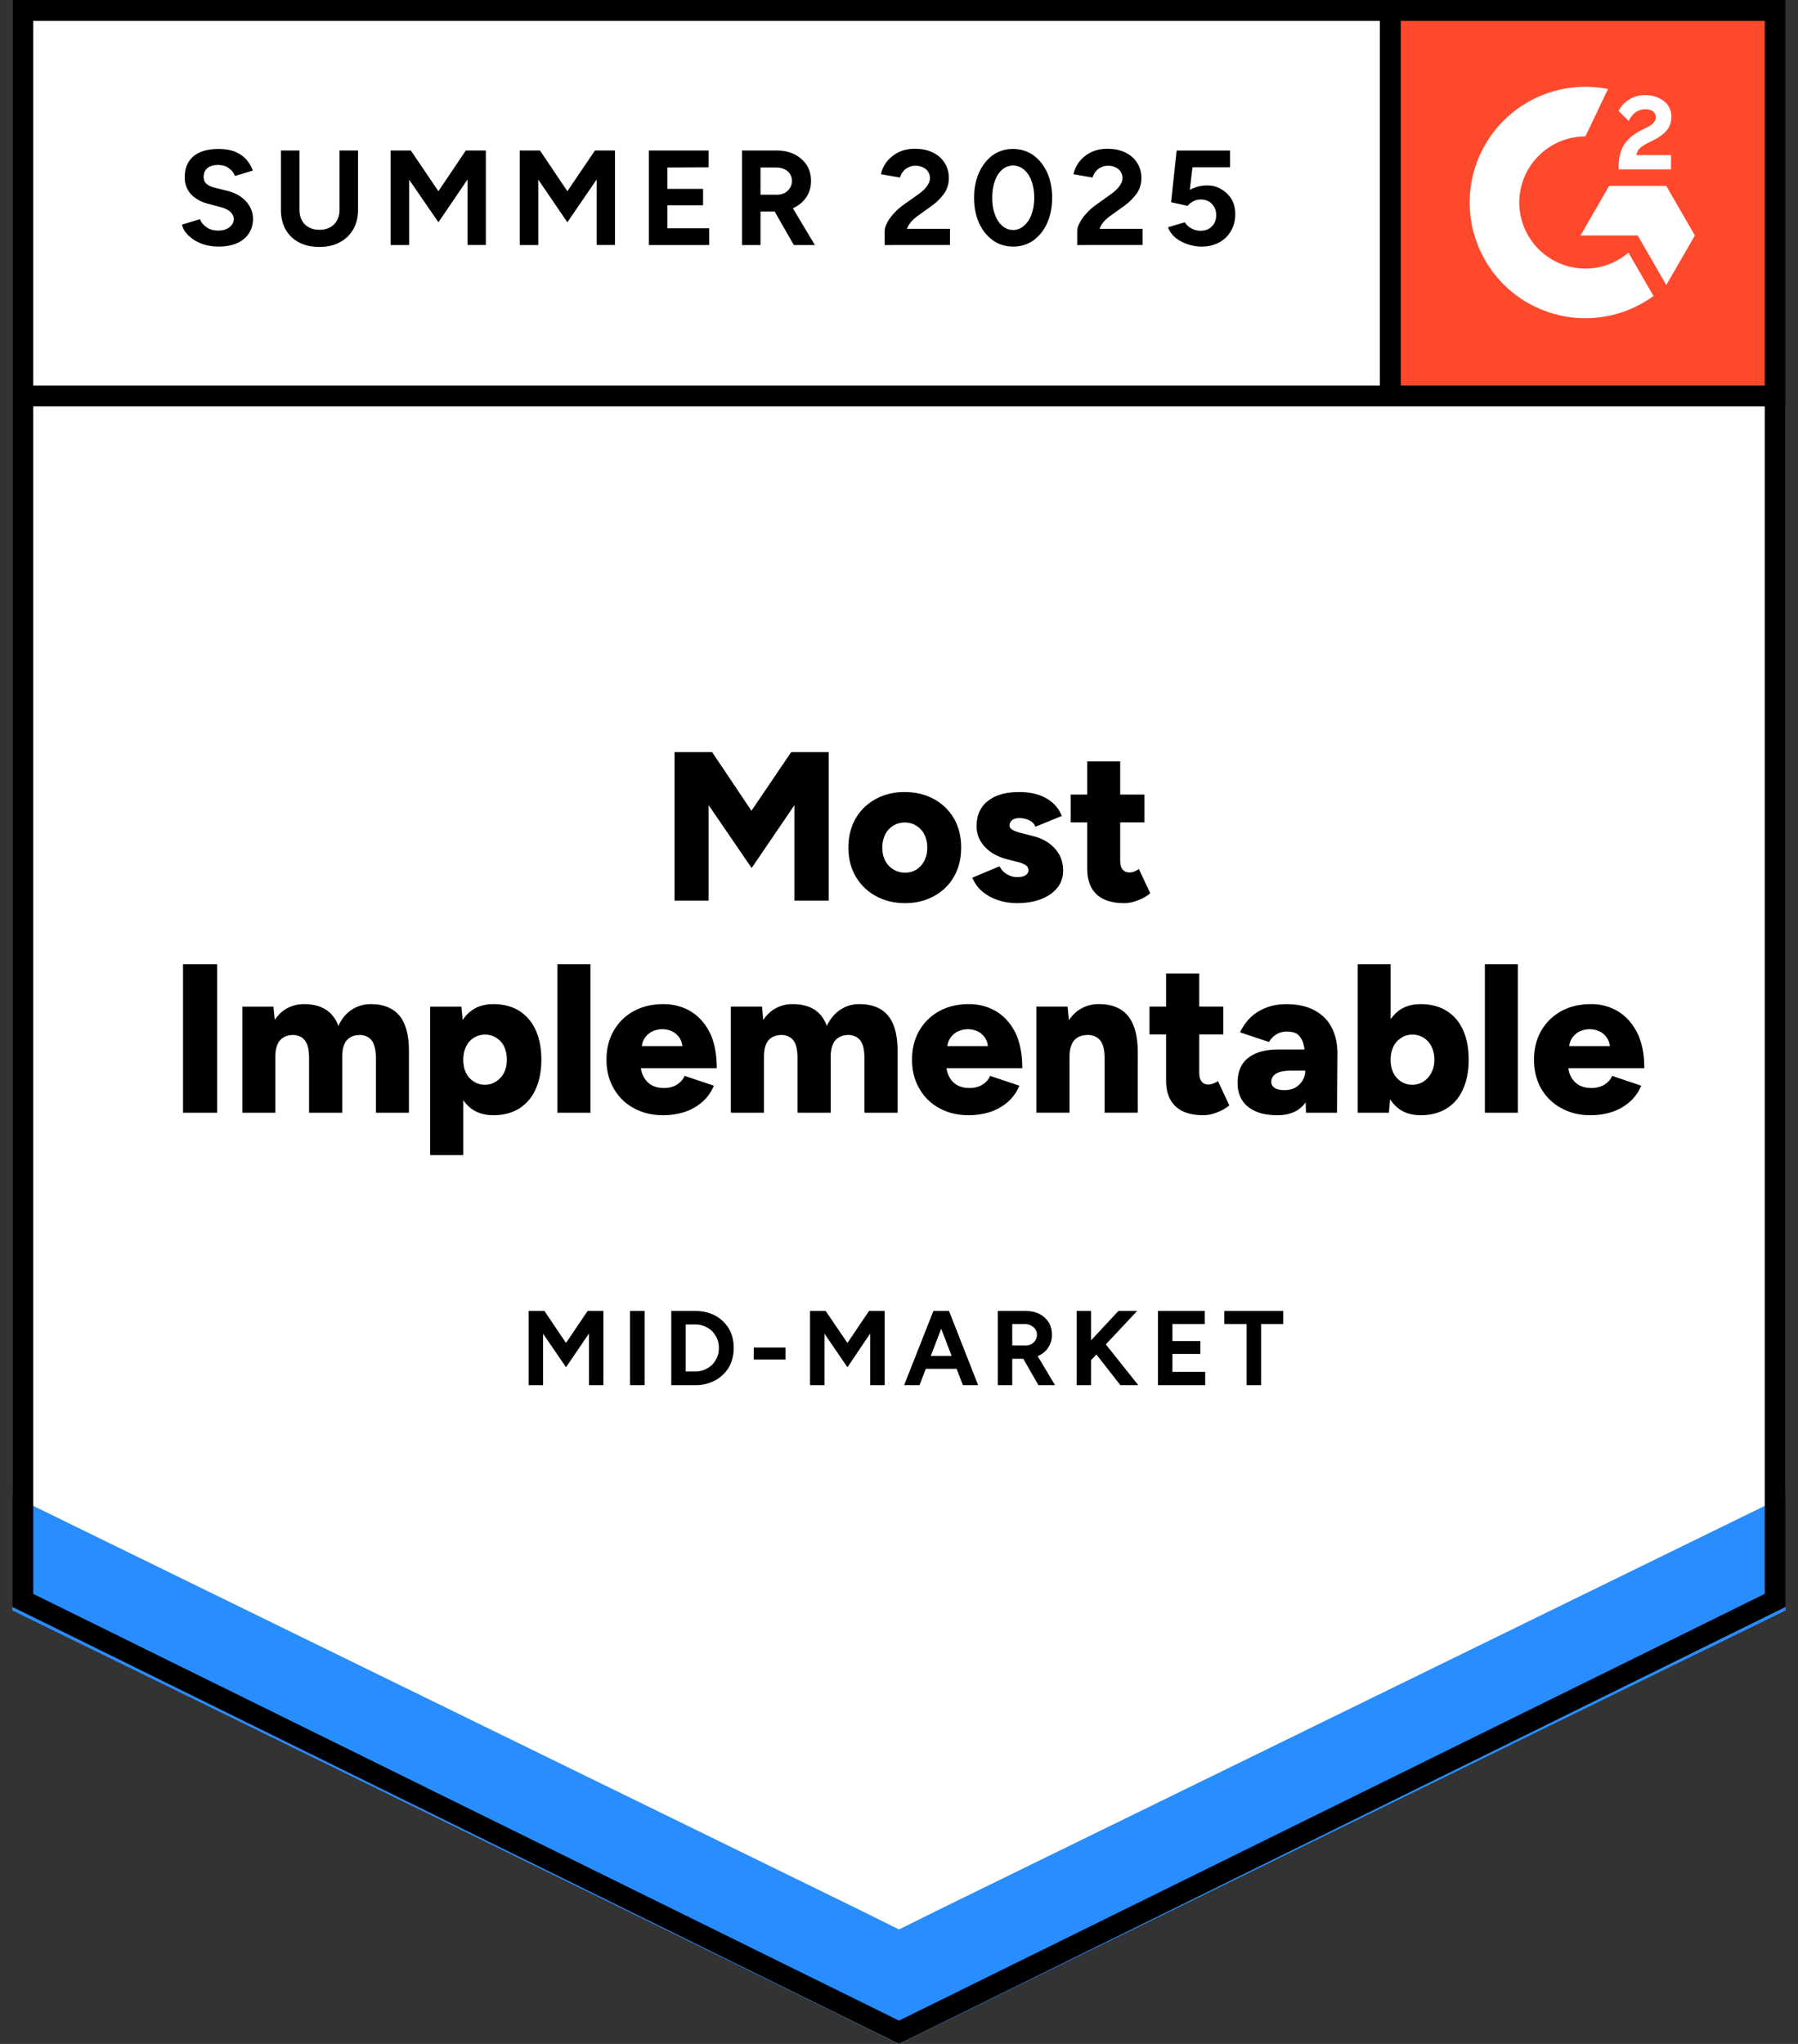
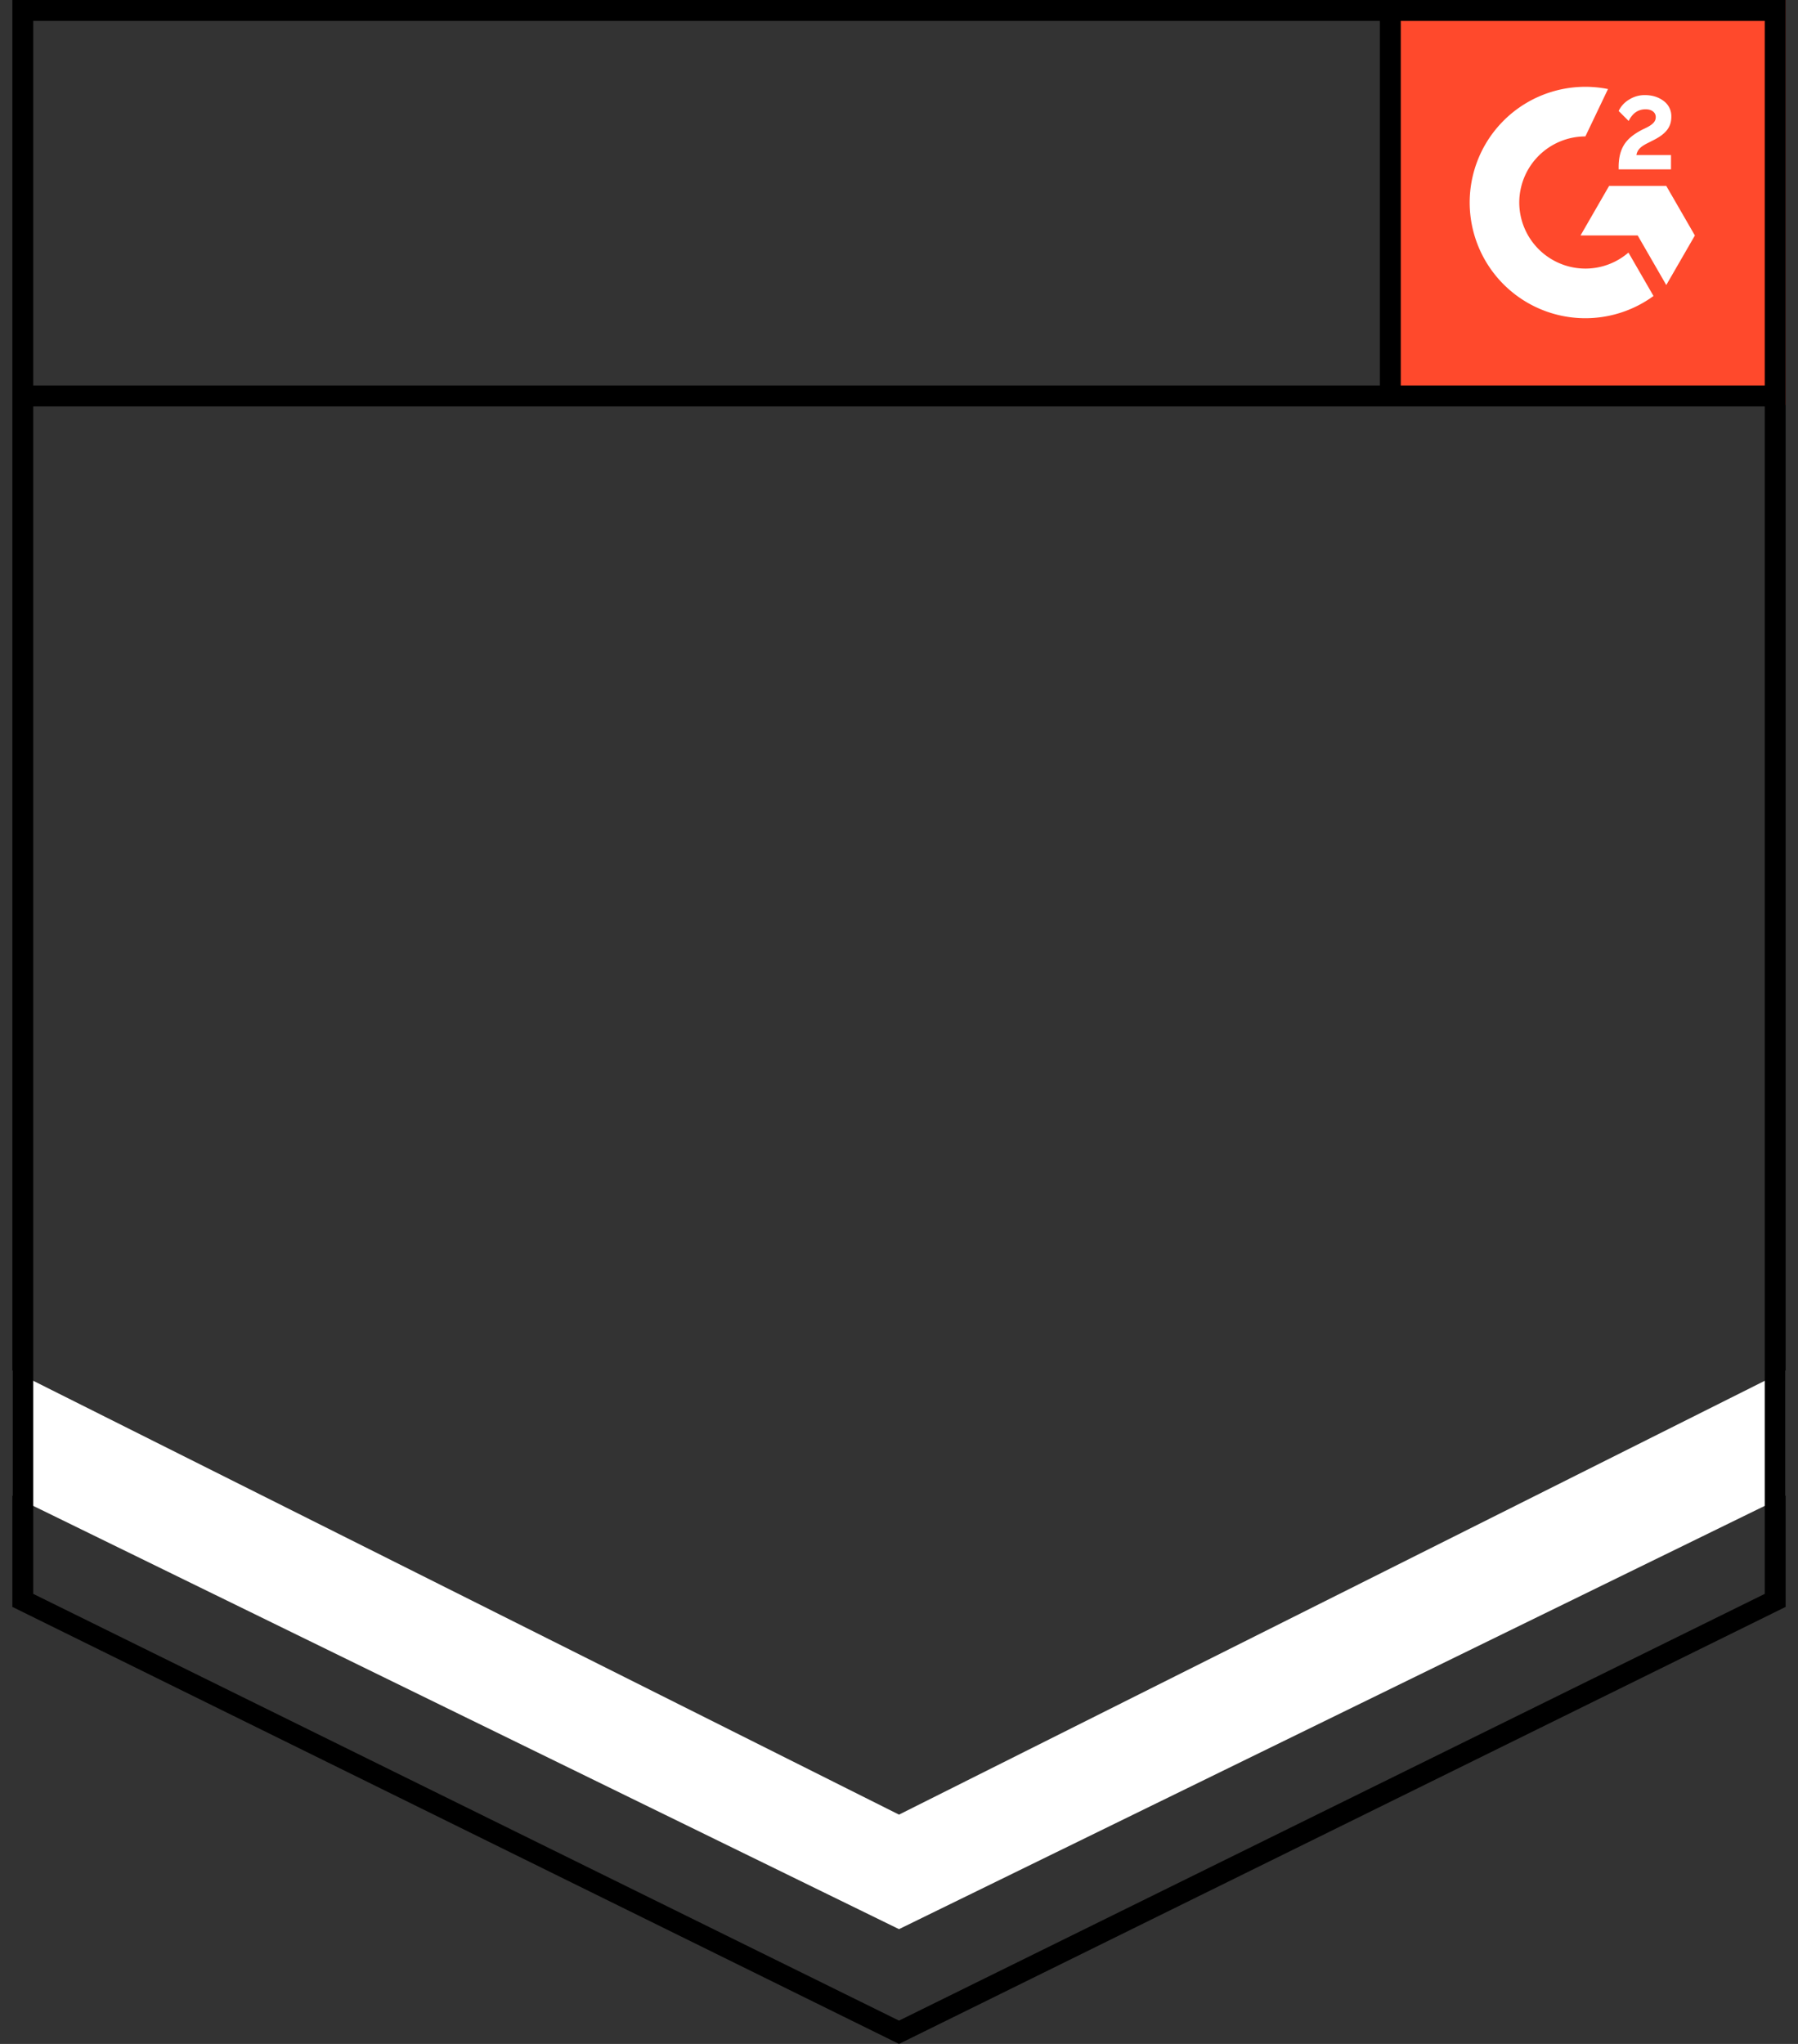
<svg xmlns="http://www.w3.org/2000/svg" width="110" height="125" fill="none" viewBox="0 0 110 125">
  <rect x="0" y="0" width="110" height="125" fill="#333333" stroke="none" />
  <title>Most Implementable Mid Market</title>
-   <path fill="#fff" d="M.755 98.271 55 125l54.245-26.729V0H.755z" />
-   <path fill="#fff" d="M.755 98.271 55 125l54.245-26.729V0H.755z" />
-   <path fill="#000" d="M13.367 15.079q-.435 0-.814-.106a2.5 2.5 0 0 1-.672-.295 2.1 2.1 0 0 1-.495-.436 1.06 1.06 0 0 1-.248-.508l1.097-.33q.105.283.389.484.27.2.684.212.436.012.707-.189.284-.2.284-.507a.58.58 0 0 0-.224-.46q-.213-.188-.602-.283l-.743-.2q-.424-.105-.743-.33a1.46 1.46 0 0 1-.507-.543 1.5 1.5 0 0 1-.177-.743q0-.825.53-1.285.544-.448 1.534-.448.555 0 .979.153.413.165.695.46.272.295.425.708l-1.097.33a.93.93 0 0 0-.365-.472q-.26-.2-.672-.2-.414 0-.637.188-.236.189-.236.543 0 .27.177.424.189.153.507.236l.766.189q.743.189 1.156.66.413.473.413 1.05 0 .507-.248.884-.247.39-.72.602-.471.212-1.143.212m6.156.023q-.708 0-1.239-.283a1.97 1.97 0 0 1-.813-.79q-.283-.507-.283-1.203v-3.62h1.132v3.62q0 .378.153.65.141.283.425.424.27.153.648.153.366 0 .649-.153.27-.142.424-.425.154-.27.154-.649v-3.62h1.132v3.62q0 .696-.295 1.203a2.05 2.05 0 0 1-.826.79q-.53.284-1.261.283m4.375-.117V9.206h1.238l1.686 2.488 1.675-2.488h1.226v5.779h-1.12v-4.01l-1.78 2.618-1.793-2.606v3.998zm7.9 0V9.206h1.239l1.674 2.488 1.687-2.488h1.226v5.779h-1.12v-4.01l-1.793 2.618-1.78-2.606v3.998zm7.902 0V9.206h3.655v1.026l-2.523.012v1.309h2.181v1.002h-2.181v1.404h2.559v1.026zm5.695 0V9.206h2.146q.602 0 1.074.236.471.247.742.66.26.414.26.967 0 .543-.271.967a1.9 1.9 0 0 1-.755.66 2.5 2.5 0 0 1-1.097.237h-.967v2.052zm3.172 0-1.332-2.324.86-.613 1.758 2.937zm-2.04-3.078h1.014a1 1 0 0 0 .46-.106q.2-.107.319-.295a.75.75 0 0 0 .13-.437.76.76 0 0 0-.272-.601q-.27-.224-.695-.224h-.956zm7.595 3.078v-.838q0-.236.153-.519a2.3 2.3 0 0 1 .413-.577q.26-.296.613-.543l.884-.625q.177-.129.342-.283.153-.153.26-.342a.7.7 0 0 0 .106-.354.7.7 0 0 0-.413-.66 1 1 0 0 0-.483-.106.9.9 0 0 0-.437.106.8.8 0 0 0-.318.26.9.9 0 0 0-.177.353l-1.167-.2q.083-.413.353-.767.284-.354.72-.578.436-.212 1.002-.212.649 0 1.109.236.46.225.707.625.26.401.26.931 0 .531-.295.956a3.5 3.5 0 0 1-.802.778l-.79.566q-.236.165-.413.366t-.26.436h2.63v.99zm7.865.094q-.707 0-1.238-.378a2.6 2.6 0 0 1-.849-1.06q-.306-.673-.307-1.546 0-.872.307-1.544.306-.673.837-1.062a2.1 2.1 0 0 1 1.238-.377q.696 0 1.239.377.541.39.849 1.062.306.672.306 1.544 0 .873-.306 1.545a2.64 2.64 0 0 1-.838 1.061 2.1 2.1 0 0 1-1.238.378m0-1.014a.98.98 0 0 0 .66-.26q.295-.248.46-.695.165-.437.166-1.015 0-.578-.166-1.026-.165-.447-.46-.695a1.02 1.02 0 0 0-.672-.248.97.97 0 0 0-.66.248q-.295.248-.448.695-.165.45-.165 1.026 0 .579.165 1.015.154.447.448.695a1 1 0 0 0 .672.26m3.915.92v-.838q0-.236.154-.519.141-.295.412-.577a3.4 3.4 0 0 1 .614-.543l.872-.625q.189-.129.342-.283.165-.153.271-.342a.704.704 0 0 0-.307-1.014 1 1 0 0 0-.483-.106.9.9 0 0 0-.436.106.8.8 0 0 0-.318.26.9.9 0 0 0-.177.353l-1.168-.2q.083-.413.354-.767t.72-.578q.435-.212 1.002-.212.649 0 1.108.236.46.225.708.625.26.401.26.931-.001.531-.296.956a3.5 3.5 0 0 1-.802.778l-.79.566q-.235.165-.412.366t-.26.436h2.63v.99zm7.606.094q-.4 0-.813-.13a2.5 2.5 0 0 1-.755-.389q-.33-.27-.483-.66l1.026-.307q.176.27.436.39.248.129.519.129.435 0 .695-.26.272-.258.272-.695a.95.95 0 0 0-.26-.684q-.259-.272-.684-.272-.26 0-.471.118-.213.12-.33.272l-1.015-.224.342-3.16h3.267v1.025h-2.3l-.165 1.38q.225-.119.495-.2.272-.072.59-.071.472 0 .85.236.388.223.624.613.225.39.224.908 0 .59-.271 1.037-.26.45-.72.696a2.2 2.2 0 0 1-1.073.248m-32.24 40v-9.08h2.3l2.405 3.585 2.43-3.585h2.299v9.08h-2.1v-5.837l-2.617 3.844-2.63-3.844v5.837zm14.115.153q-1.026 0-1.804-.436a3.13 3.13 0 0 1-1.226-1.191q-.449-.766-.448-1.769 0-1.002.436-1.769.436-.755 1.215-1.19.79-.437 1.78-.437 1.027 0 1.816.436.78.436 1.215 1.191.436.766.436 1.769t-.436 1.769-1.215 1.19q-.778.438-1.769.437m0-1.863q.39 0 .696-.2a1.35 1.35 0 0 0 .472-.531q.177-.342.177-.802 0-.448-.177-.802a1.3 1.3 0 0 0-.484-.53q-.306-.201-.707-.201-.413 0-.72.2a1.3 1.3 0 0 0-.483.531 1.8 1.8 0 0 0-.177.802q0 .46.177.802t.495.53q.318.201.731.201m6.852 1.863q-.638 0-1.191-.188a2.9 2.9 0 0 1-.955-.531 2.14 2.14 0 0 1-.602-.837l1.663-.696q.177.33.472.495.294.165.613.165.318 0 .495-.106.189-.117.189-.306a.37.37 0 0 0-.189-.33 1.8 1.8 0 0 0-.542-.201l-.555-.142q-.908-.235-1.391-.778a1.8 1.8 0 0 1-.495-1.25q0-1.002.695-1.545.685-.542 1.899-.542.696 0 1.215.177.53.188.884.519.354.33.519.766l-1.616.66a.68.68 0 0 0-.365-.389 1.35 1.35 0 0 0-.614-.141q-.294 0-.448.13a.4.4 0 0 0-.153.33q0 .152.189.26.188.117.554.2l.684.177q.613.153 1.026.471.412.318.625.731.2.425.2.908 0 .614-.353 1.05-.355.448-.991.696-.637.247-1.462.247m6.556 0q-1.155 0-1.721-.554-.555-.543-.555-1.568v-6.545h2.017v6.038q0 .389.141.566.142.188.448.188a.8.8 0 0 0 .272-.059q.153-.059.283-.153l.695 1.486a2.5 2.5 0 0 1-.742.424q-.436.177-.838.177m-3.29-4.94v-1.699h4.517v1.698zM11.197 68.05v-9.08h2.087v9.08zm3.632 0v-6.486h1.899l.082.814q.307-.472.767-.72a2.1 2.1 0 0 1 1.026-.248q.801 0 1.32.33.531.33.779 1.003.294-.649.813-.99a2.1 2.1 0 0 1 1.168-.343q1.167 0 1.757.708.59.72.578 2.217v3.715H23v-3.326q0-.519-.118-.813a.85.85 0 0 0-.318-.449 1 1 0 0 0-.495-.165q-.555-.012-.85.319-.282.33-.282 1.014v3.42h-2.029v-3.326q0-.519-.106-.813-.119-.307-.318-.449a1.03 1.03 0 0 0-.495-.165q-.555-.012-.85.319-.294.33-.294 1.014v3.42zm11.486 2.594v-9.08h1.91l.118 1.19v7.89zm3.868-2.441q-.802 0-1.344-.401-.555-.412-.826-1.18-.27-.766-.271-1.815 0-1.062.271-1.828.27-.755.825-1.167.543-.402 1.345-.402.908 0 1.568.401.66.414 1.014 1.168.354.766.354 1.828 0 1.05-.354 1.816a2.67 2.67 0 0 1-1.014 1.179q-.66.4-1.568.401m-.519-1.863q.39 0 .684-.2a1.3 1.3 0 0 0 .483-.531q.177-.342.177-.802 0-.448-.165-.802a1.24 1.24 0 0 0-.471-.53 1.24 1.24 0 0 0-.696-.201q-.39 0-.696.2a1.23 1.23 0 0 0-.472.543q-.165.354-.165.79 0 .46.165.802.166.341.472.53.296.2.684.2m4.434 1.71v-9.08h2.028v9.08zm6.462.153q-1.014 0-1.792-.436a3.05 3.05 0 0 1-1.215-1.191q-.448-.766-.448-1.77 0-1.013.448-1.78a3.13 3.13 0 0 1 1.227-1.191q.778-.425 1.804-.425.92 0 1.663.437.742.448 1.179 1.309.424.873.424 2.17h-4.87l.212-.248q0 .448.189.778.177.342.507.52.318.165.72.164.483 0 .813-.212t.46-.53l1.792.6a2.7 2.7 0 0 1-.73 1.015 3.2 3.2 0 0 1-1.086.601 4.4 4.4 0 0 1-1.297.189m-1.309-3.962-.212-.26h2.913l-.189.26q0-.484-.189-.767a1.2 1.2 0 0 0-.483-.413 1.5 1.5 0 0 0-.566-.117q-.296 0-.578.117a1.2 1.2 0 0 0-.495.413q-.2.283-.2.767m5.46 3.809v-6.486h1.91l.071.814q.319-.472.779-.72a2.1 2.1 0 0 1 1.014-.248q.802 0 1.332.33.52.33.767 1.003.307-.649.825-.99a2.07 2.07 0 0 1 1.168-.343q1.167 0 1.757.708.589.72.578 2.217v3.715h-2.029v-3.326q0-.519-.106-.813-.117-.307-.318-.449a1.03 1.03 0 0 0-.495-.165q-.555-.012-.85.319-.294.33-.294 1.014v3.42H48.79v-3.326q0-.519-.106-.813a.85.85 0 0 0-.318-.449 1 1 0 0 0-.495-.165q-.555-.012-.85.319-.282.33-.282 1.014v3.42zm14.54.153q-1.014 0-1.792-.436a3.05 3.05 0 0 1-1.215-1.191q-.448-.766-.448-1.77 0-1.013.448-1.78a3.13 3.13 0 0 1 1.227-1.191q.778-.425 1.804-.425.92 0 1.663.437.742.448 1.179 1.309.424.873.424 2.17h-4.87l.224-.248q0 .448.177.778.177.342.507.52.318.165.72.164.483 0 .813-.212t.46-.53l1.792.6a2.7 2.7 0 0 1-.73 1.015 3.2 3.2 0 0 1-1.086.601 4.4 4.4 0 0 1-1.297.189m-1.309-3.962-.212-.26h2.913l-.189.26q0-.484-.189-.767a1.2 1.2 0 0 0-.483-.413 1.5 1.5 0 0 0-.566-.117q-.283 0-.578.117a1.2 1.2 0 0 0-.495.413q-.2.283-.2.767m5.46 3.809v-6.486h1.91l.118 1.19v5.296zm4.175 0v-3.326h2.028v3.326zm0-3.326q0-.519-.118-.813a.9.9 0 0 0-.33-.449 1.1 1.1 0 0 0-.52-.165q-.588-.012-.884.319-.294.33-.294 1.014h-.614q0-1.026.307-1.745.318-.72.849-1.097a2.15 2.15 0 0 1 1.262-.378q.778 0 1.309.319t.79.967q.27.648.271 1.663v.365zm6.05 3.479q-1.157 0-1.722-.554-.567-.543-.567-1.569v-6.545h2.029v6.038q0 .39.141.566.142.189.437.189a.8.8 0 0 0 .27-.059q.167-.06.296-.153l.696 1.486a2.5 2.5 0 0 1-.743.424q-.436.177-.838.177m-3.303-4.941v-1.698h4.517v1.698zM79.9 68.05l-.047-1.404V64.82q0-.518-.095-.908a1.27 1.27 0 0 0-.318-.613q-.236-.212-.708-.212-.365 0-.636.165-.272.165-.46.472l-1.77-.59q.225-.483.602-.872.39-.39.944-.614.554-.236 1.297-.236 1.014 0 1.71.378.707.376 1.05 1.05.353.671.353 1.591l-.024 3.62zm-1.757.153q-1.155 0-1.793-.519-.636-.519-.636-1.462 0-1.026.66-1.533t1.851-.507h1.781v1.297h-1.014q-.649 0-.932.189a.56.56 0 0 0-.283.507q0 .223.213.365.212.13.59.13.375 0 .66-.153.282-.165.448-.437.165-.27.165-.601h.507q0 1.297-.543 2.016-.554.708-1.674.708m4.917-.153v-9.08h2.017v7.877l-.106 1.203zm3.856.153q-.801 0-1.344-.401-.543-.412-.814-1.18-.27-.766-.27-1.815 0-1.062.27-1.828.271-.755.814-1.167.543-.402 1.344-.402.909 0 1.569.401.672.414 1.014 1.168.354.766.354 1.828 0 1.05-.354 1.816a2.57 2.57 0 0 1-1.014 1.179q-.66.4-1.569.401m-.519-1.863q.39 0 .696-.2a1.35 1.35 0 0 0 .472-.531q.189-.342.189-.802 0-.448-.177-.802a1.24 1.24 0 0 0-.472-.53 1.24 1.24 0 0 0-.696-.201q-.39 0-.684.2a1.3 1.3 0 0 0-.483.543q-.165.354-.165.79 0 .46.165.802.177.341.471.53.295.2.684.2m4.446 1.71v-9.08h2.017v9.08zm6.45.153q-1.002 0-1.78-.436a3.13 3.13 0 0 1-1.226-1.191q-.437-.766-.437-1.77 0-1.013.448-1.78a3.14 3.14 0 0 1 1.227-1.191q.778-.425 1.804-.425a3.16 3.16 0 0 1 1.651.437q.743.448 1.179 1.309.437.873.437 2.17h-4.883l.225-.248q0 .448.177.778.187.342.507.52.33.165.73.164.472 0 .814-.212.33-.212.46-.53l1.781.6a2.7 2.7 0 0 1-.731 1.015 3.2 3.2 0 0 1-1.085.601 4.3 4.3 0 0 1-1.297.189m-1.308-3.962-.2-.26h2.9l-.177.26q0-.484-.2-.767a1.1 1.1 0 0 0-.484-.413 1.5 1.5 0 0 0-.566-.117q-.282 0-.578.117a1.2 1.2 0 0 0-.495.413q-.2.283-.2.767M32.341 84.713v-4.54h.967l1.32 1.958 1.322-1.958h.966v4.54h-.884v-3.16l-1.403 2.064-1.404-2.052v3.148zm6.203 0v-4.54h.896v4.54zm2.524 0v-4.54h1.45q.696 0 1.238.283.531.295.837.802.295.507.295 1.18 0 .66-.295 1.179a2.2 2.2 0 0 1-.837.802 2.55 2.55 0 0 1-1.238.294zm.884-.837h.566q.318 0 .578-.106.27-.117.472-.307.188-.2.306-.46.106-.258.106-.566 0-.306-.106-.566a1.7 1.7 0 0 0-.306-.46 1.6 1.6 0 0 0-.472-.306 1.5 1.5 0 0 0-.578-.106h-.566zm4.163-.731v-.731h1.945v.731zm3.443 1.568v-4.54h.955l1.333 1.958 1.32-1.958h.956v4.54h-.885v-3.16l-1.391 2.064-1.403-2.052v3.148zm9.352 0-1.746-4.54h.896l1.781 4.54zm-3.597 0 1.792-4.54h.896l-1.745 4.54zm.849-1.002v-.79h2.842v.79zm4.882 1.002v-4.54h1.686q.472 0 .85.177.365.189.577.52.2.33.2.766a1.37 1.37 0 0 1-.813 1.273 1.8 1.8 0 0 1-.85.189h-.766v1.615zm2.488 0-1.05-1.827.684-.484 1.38 2.311zm-1.604-2.429h.802a.8.8 0 0 0 .366-.082.65.65 0 0 0 .247-.236.6.6 0 0 0 .095-.33.58.58 0 0 0-.213-.472.8.8 0 0 0-.542-.189h-.755zm4.47 1.274-.095-1.109 2.123-2.276h1.144zm-.531 1.155v-4.54h.884v4.54zm2.677 0-1.804-2.31.636-.532 2.265 2.842zm2.3 0v-4.54h2.865v.802h-1.981v1.038h1.71v.79h-1.71V83.9h2.005v.813zm5.424 0v-3.738H74.9v-.802h3.608v.802h-1.356v3.738z" />
  <path fill="#FF492C" d="M84.481 0h24.764v24.764H84.481z" />
  <path fill="#fff" fill-rule="evenodd" d="M102.23 9.483h-2.116c.058-.33.262-.516.677-.726l.391-.198c.697-.357 1.068-.76 1.068-1.415a1.15 1.15 0 0 0-.48-.977c-.314-.235-.697-.351-1.138-.351a1.77 1.77 0 0 0-.966.275c-.277.164-.5.406-.639.696l.613.612c.237-.48.583-.715 1.037-.715.383 0 .62.198.62.472 0 .23-.115.42-.556.644l-.249.121q-.814.41-1.138.943c-.218.352-.327.805-.327 1.347v.146h3.203zm-.289 1.887h-3.498l-1.748 3.03h3.497l1.749 3.032 1.75-3.031z" clip-rule="evenodd" />
  <path fill="#fff" fill-rule="evenodd" d="M96.992 16.426a4.05 4.05 0 0 1-4.045-4.043 4.05 4.05 0 0 1 4.045-4.04l1.384-2.897a7.076 7.076 0 1 0 2.784 12.656l-1.533-2.656a4.03 4.03 0 0 1-2.635.98" clip-rule="evenodd" />
  <path stroke="#000" stroke-width="1.279" d="M85.058.787v23.429" />
-   <path fill="#288DFF" d="M.755 98.49v-7.665L55 117.998l54.245-27.173v7.665L55 125z" />
  <path fill="#fff" d="M.755 91.47v-7.666L55 110.976l54.245-27.172v7.665L55 117.98z" />
-   <path fill="#fff" d="M.755 84.47v-7.665L55 103.98l54.245-27.174v7.665L55 110.98z" />
  <path stroke="#000" stroke-width="1.279" d="M108.744 24.216H1.492m107.113 73.658L55 124.287 1.395 97.874V.64h107.21z" />
</svg>